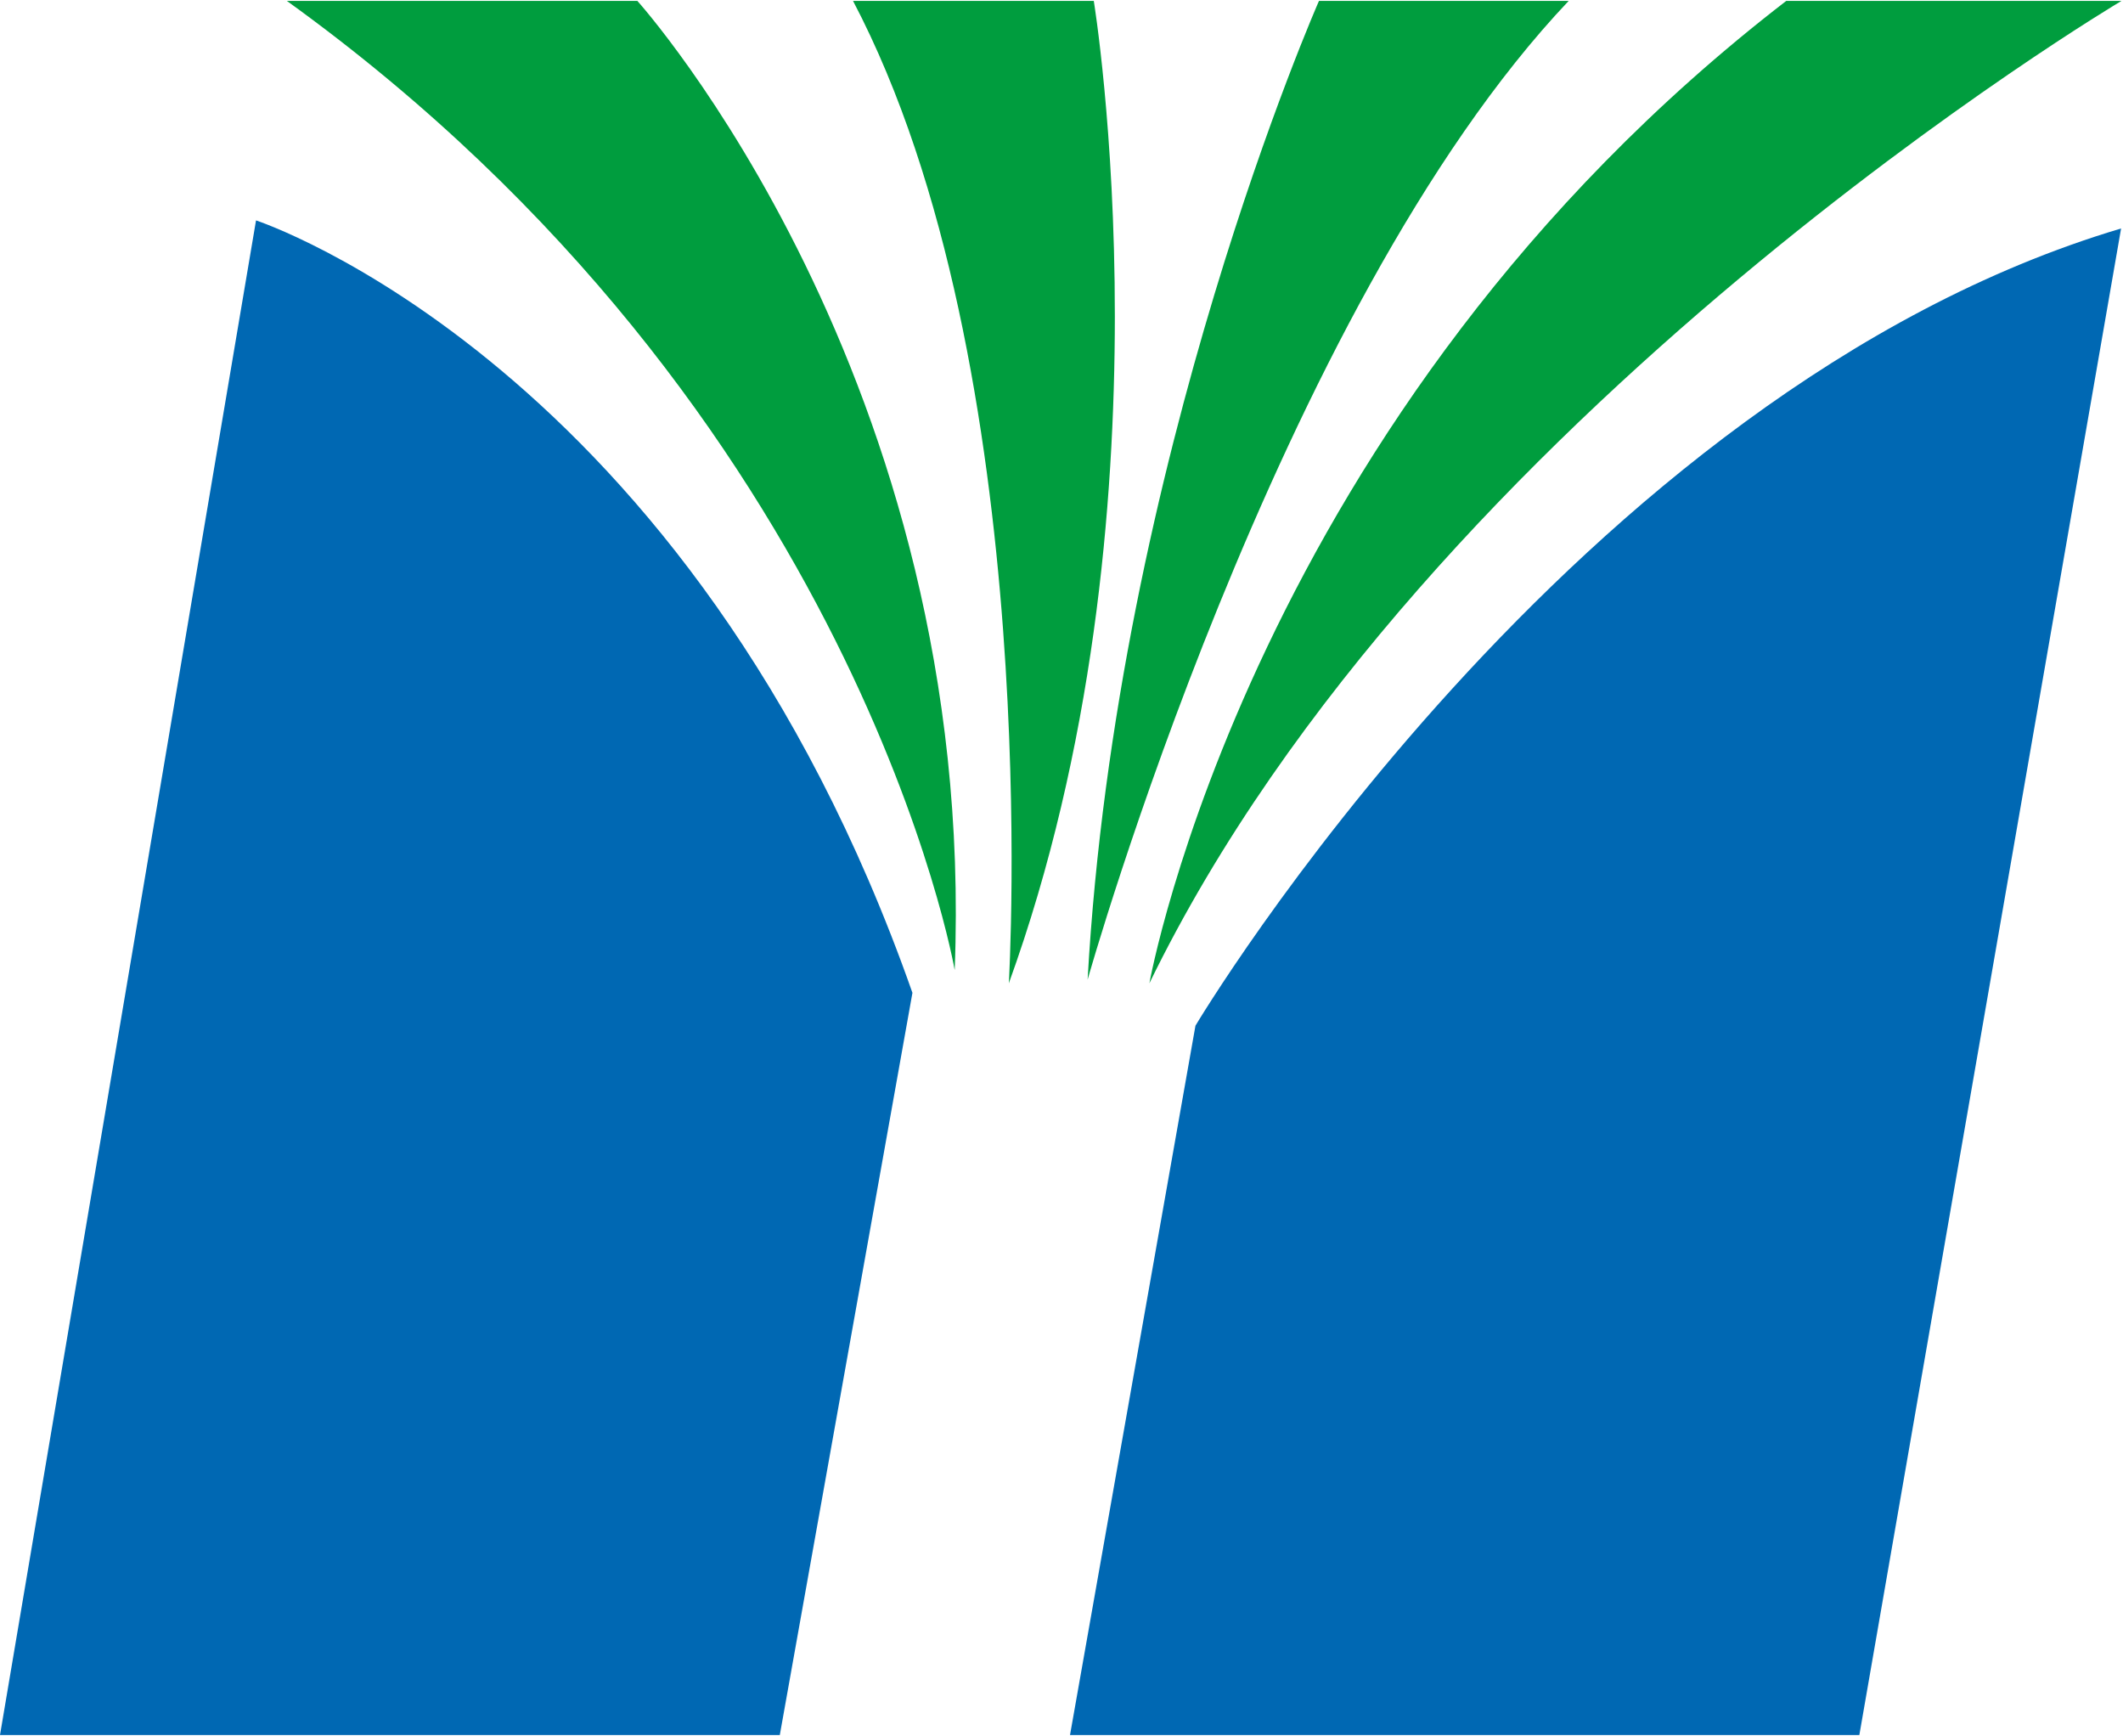
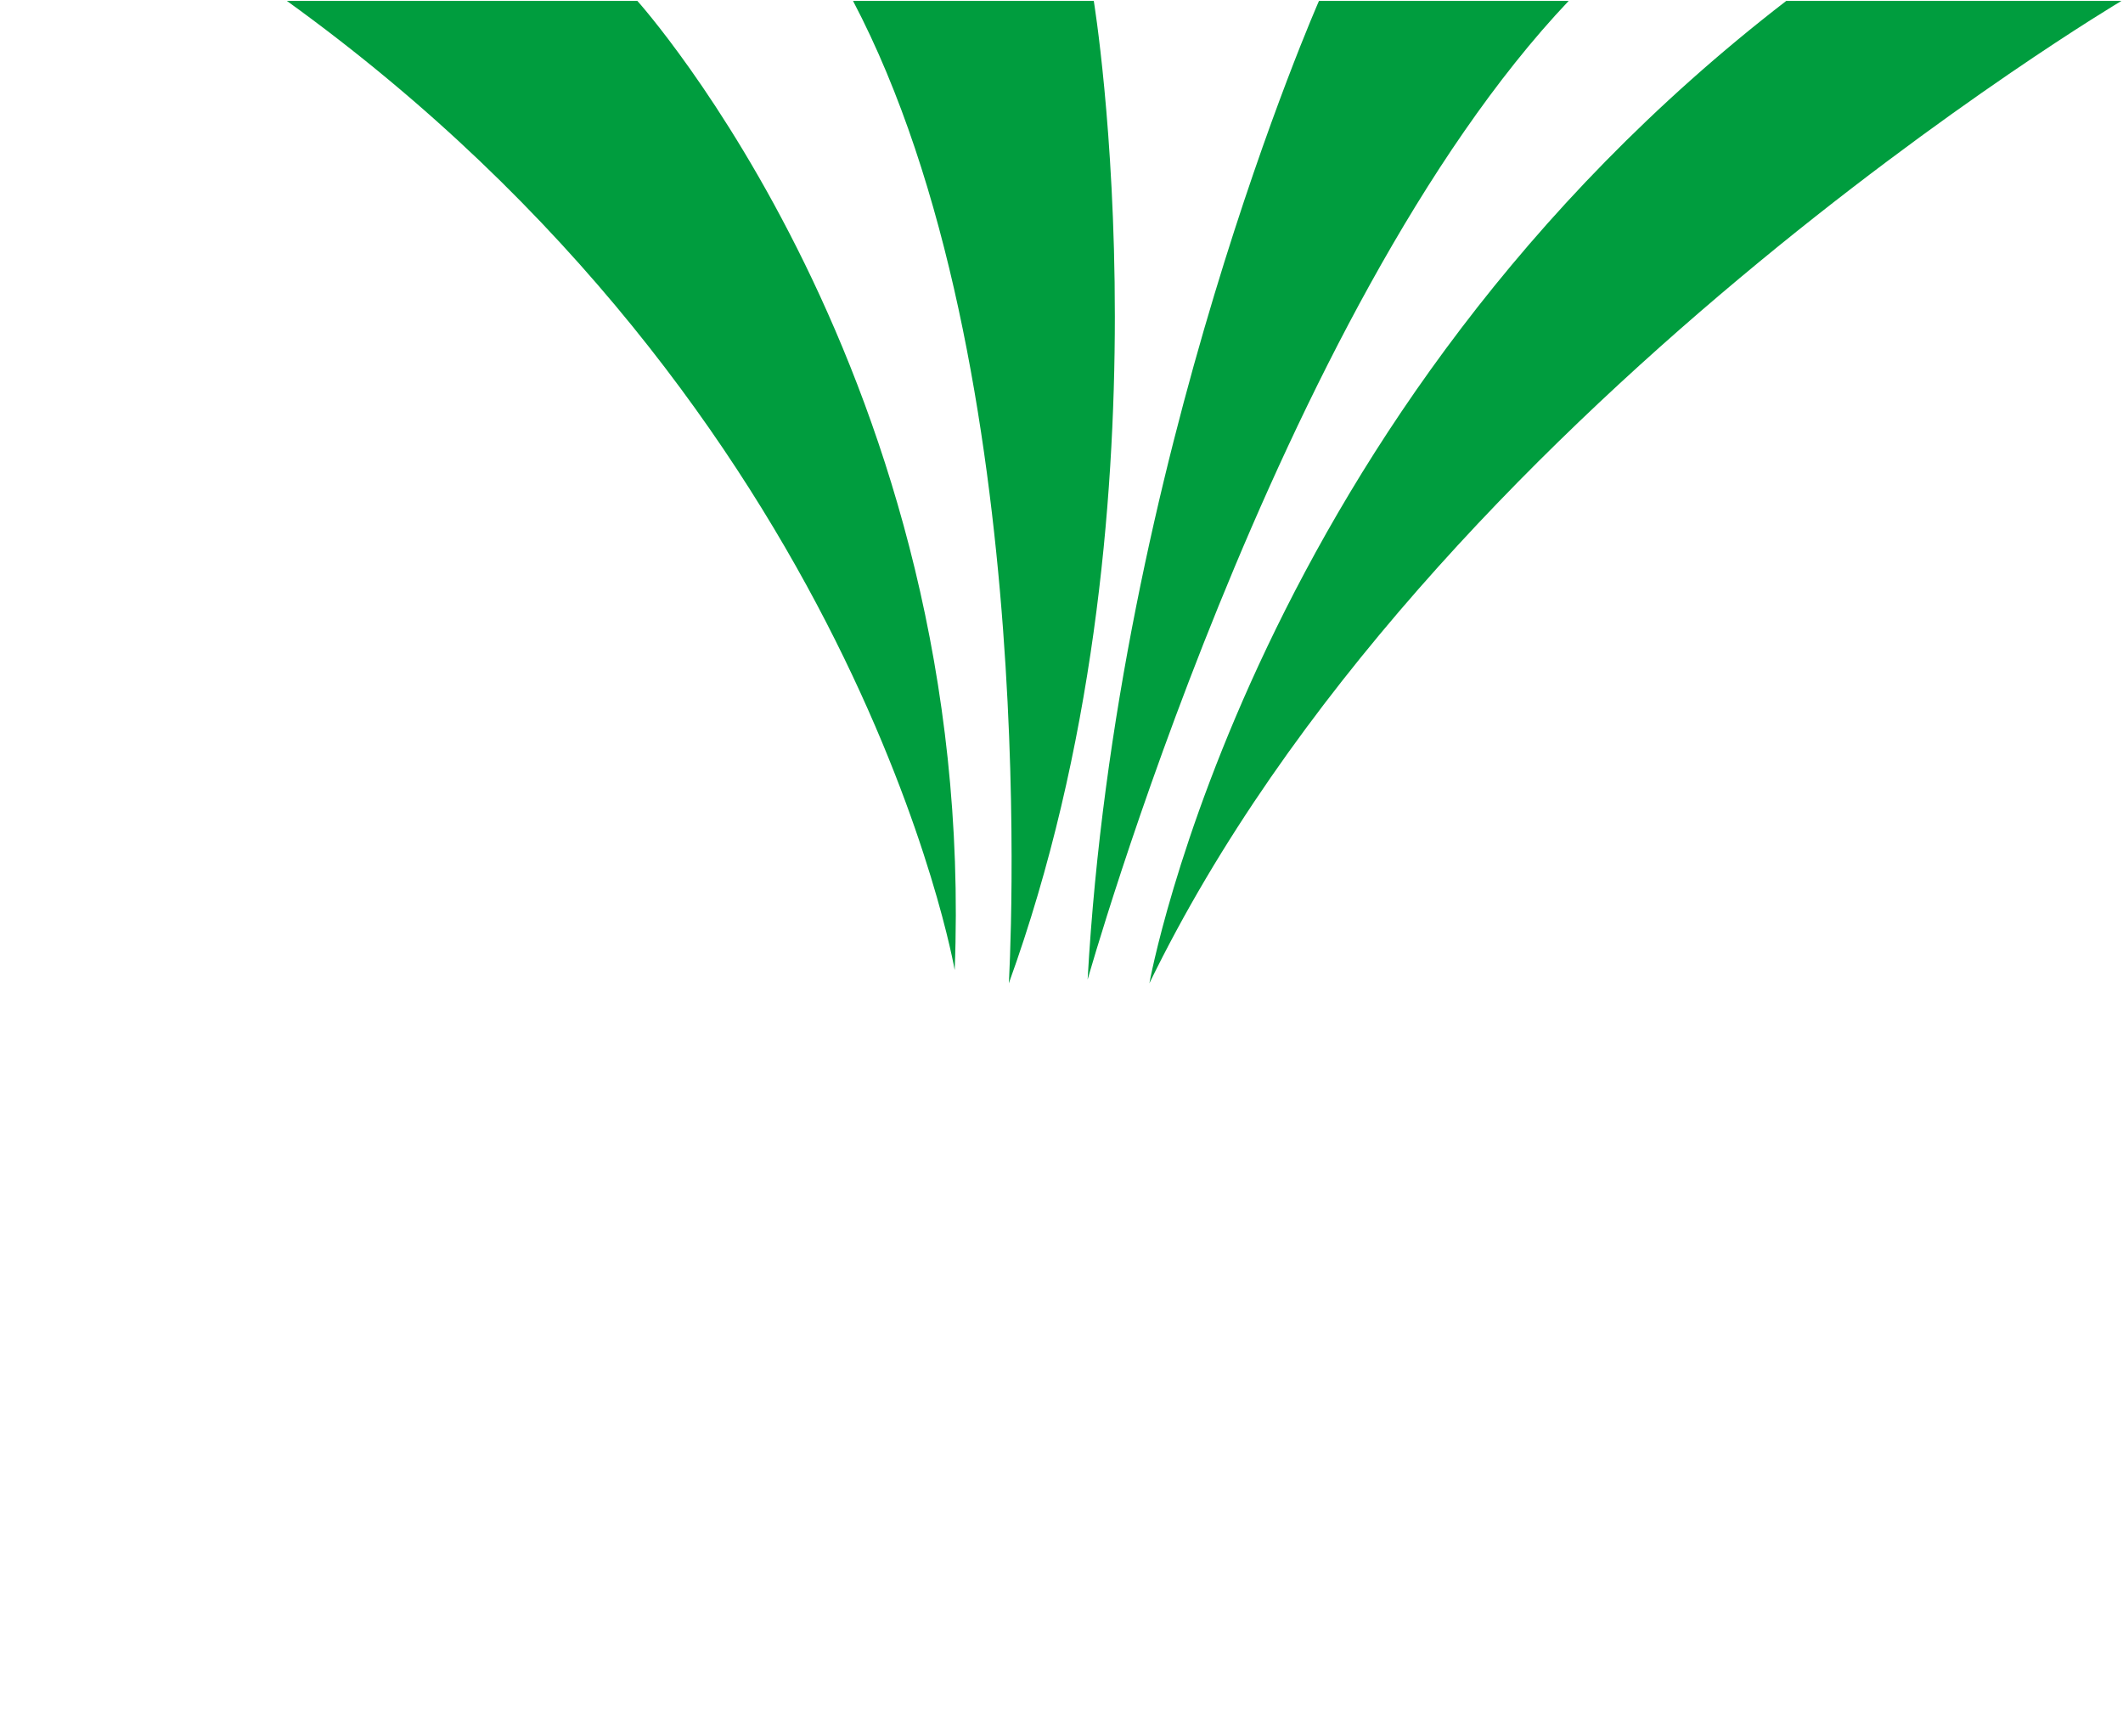
<svg xmlns="http://www.w3.org/2000/svg" version="1.2" viewBox="0 0 1447 1183" width="1447" height="1183">
  <title>MDA_Report_Q32023_English-pdf-svg-svg</title>
  <defs>
    <clipPath clipPathUnits="userSpaceOnUse" id="cp1">
      <path d="m-5332.57-1918.79h15624.11v22108.77h-15624.11z" />
    </clipPath>
  </defs>
  <style>
		.s0 { fill: #0068b3 } 
		.s1 { fill: #009d3e } 
	</style>
  <g id="Clip-Path: Clip-Path: Page 1" clip-path="url(#cp1)">
    <g id="Clip-Path: Page 1">
      <g id="Page 1">
-         <path id="Path 8" fill-rule="evenodd" class="s0" d="m1445.7 155.7l-178.4 1026.7h-538l85.5-483.4c0 0 257-431.9 630.9-543.3zm-823.8 520.9l-90.4 505.8h-531.5l174.5-1032.2c0 0 296.5 97.1 447.4 526.4z" />
        <path id="path3" fill-rule="evenodd" class="s1" d="m434.4 0.6c0 0 232.1 257.4 216.3 660.5 0 0-65.4-379.5-455.2-660.5zm783.1 0h228.5c0 0-473.6 281-662.6 669.5 0 0 69.6-388.5 434.1-669.5zm-529.9 669.5c0 0 24.9-419.9-106.2-669.5h164.1c0 0 57.6 350.6-57.9 669.5zm53.7-2.5c19.8-354.6 157.7-667 157.7-667h170.2c-199.1 210.1-327.9 667-327.9 667z" />
      </g>
    </g>
  </g>
</svg>